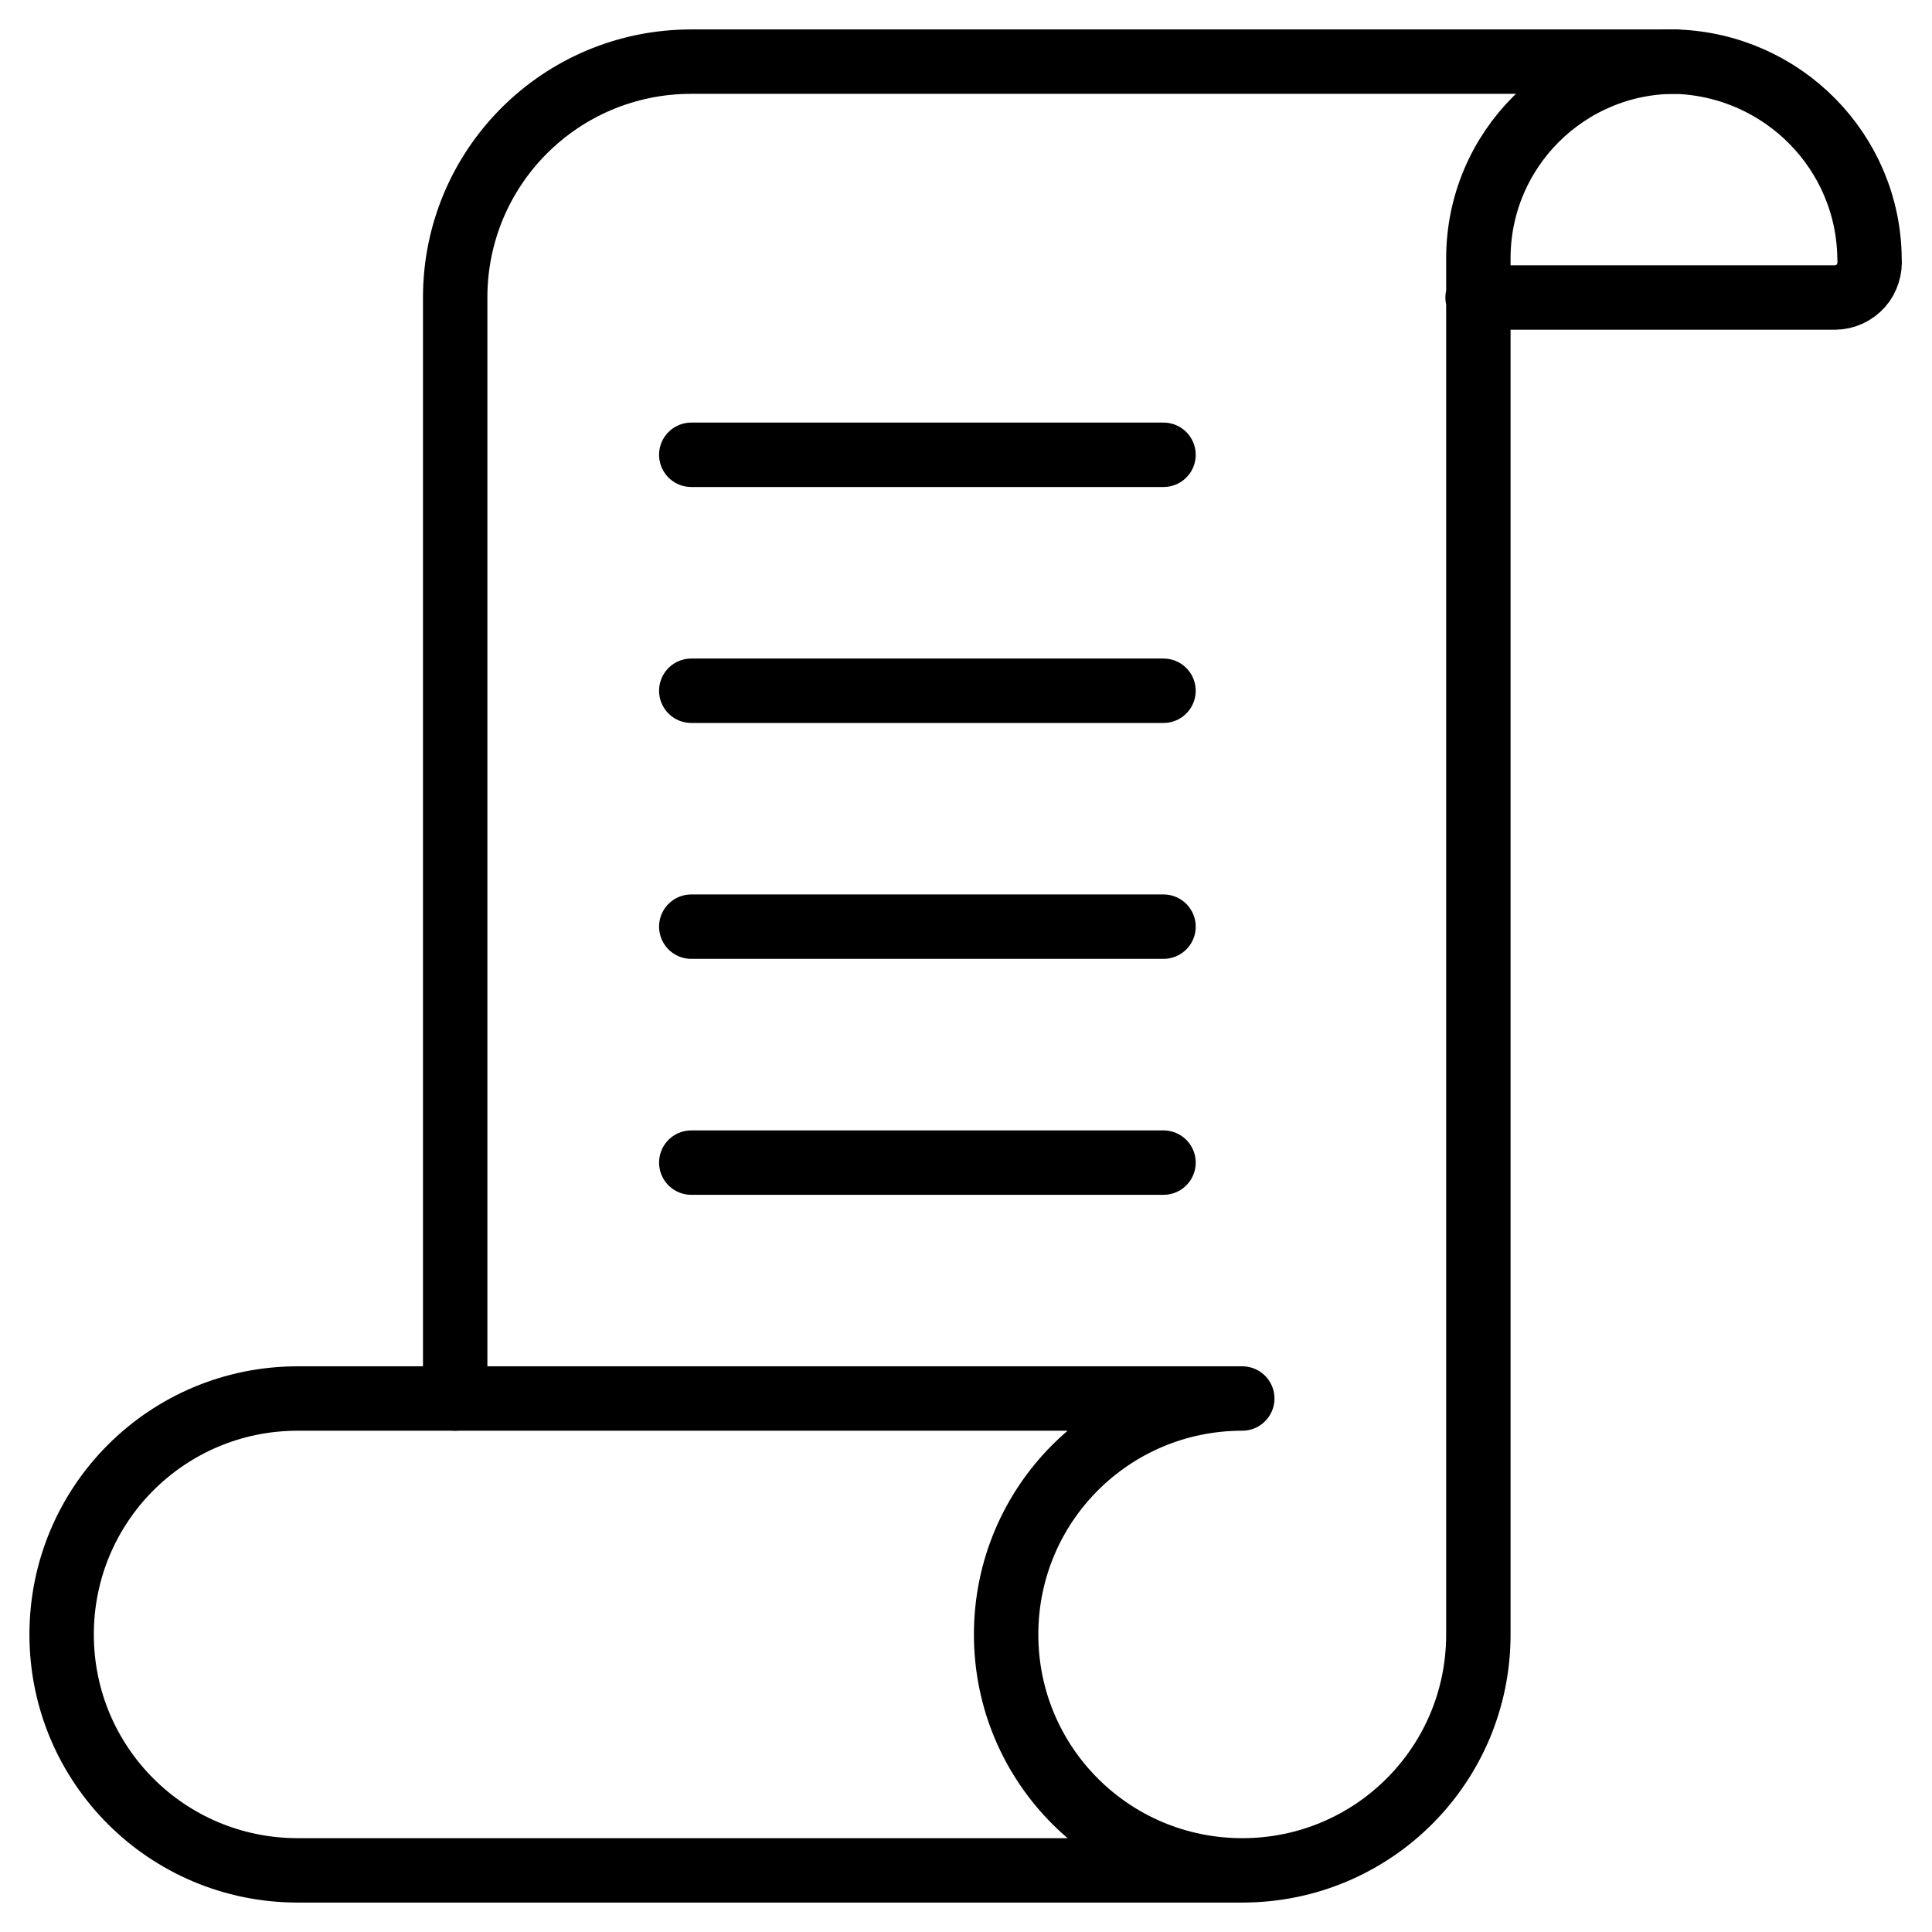
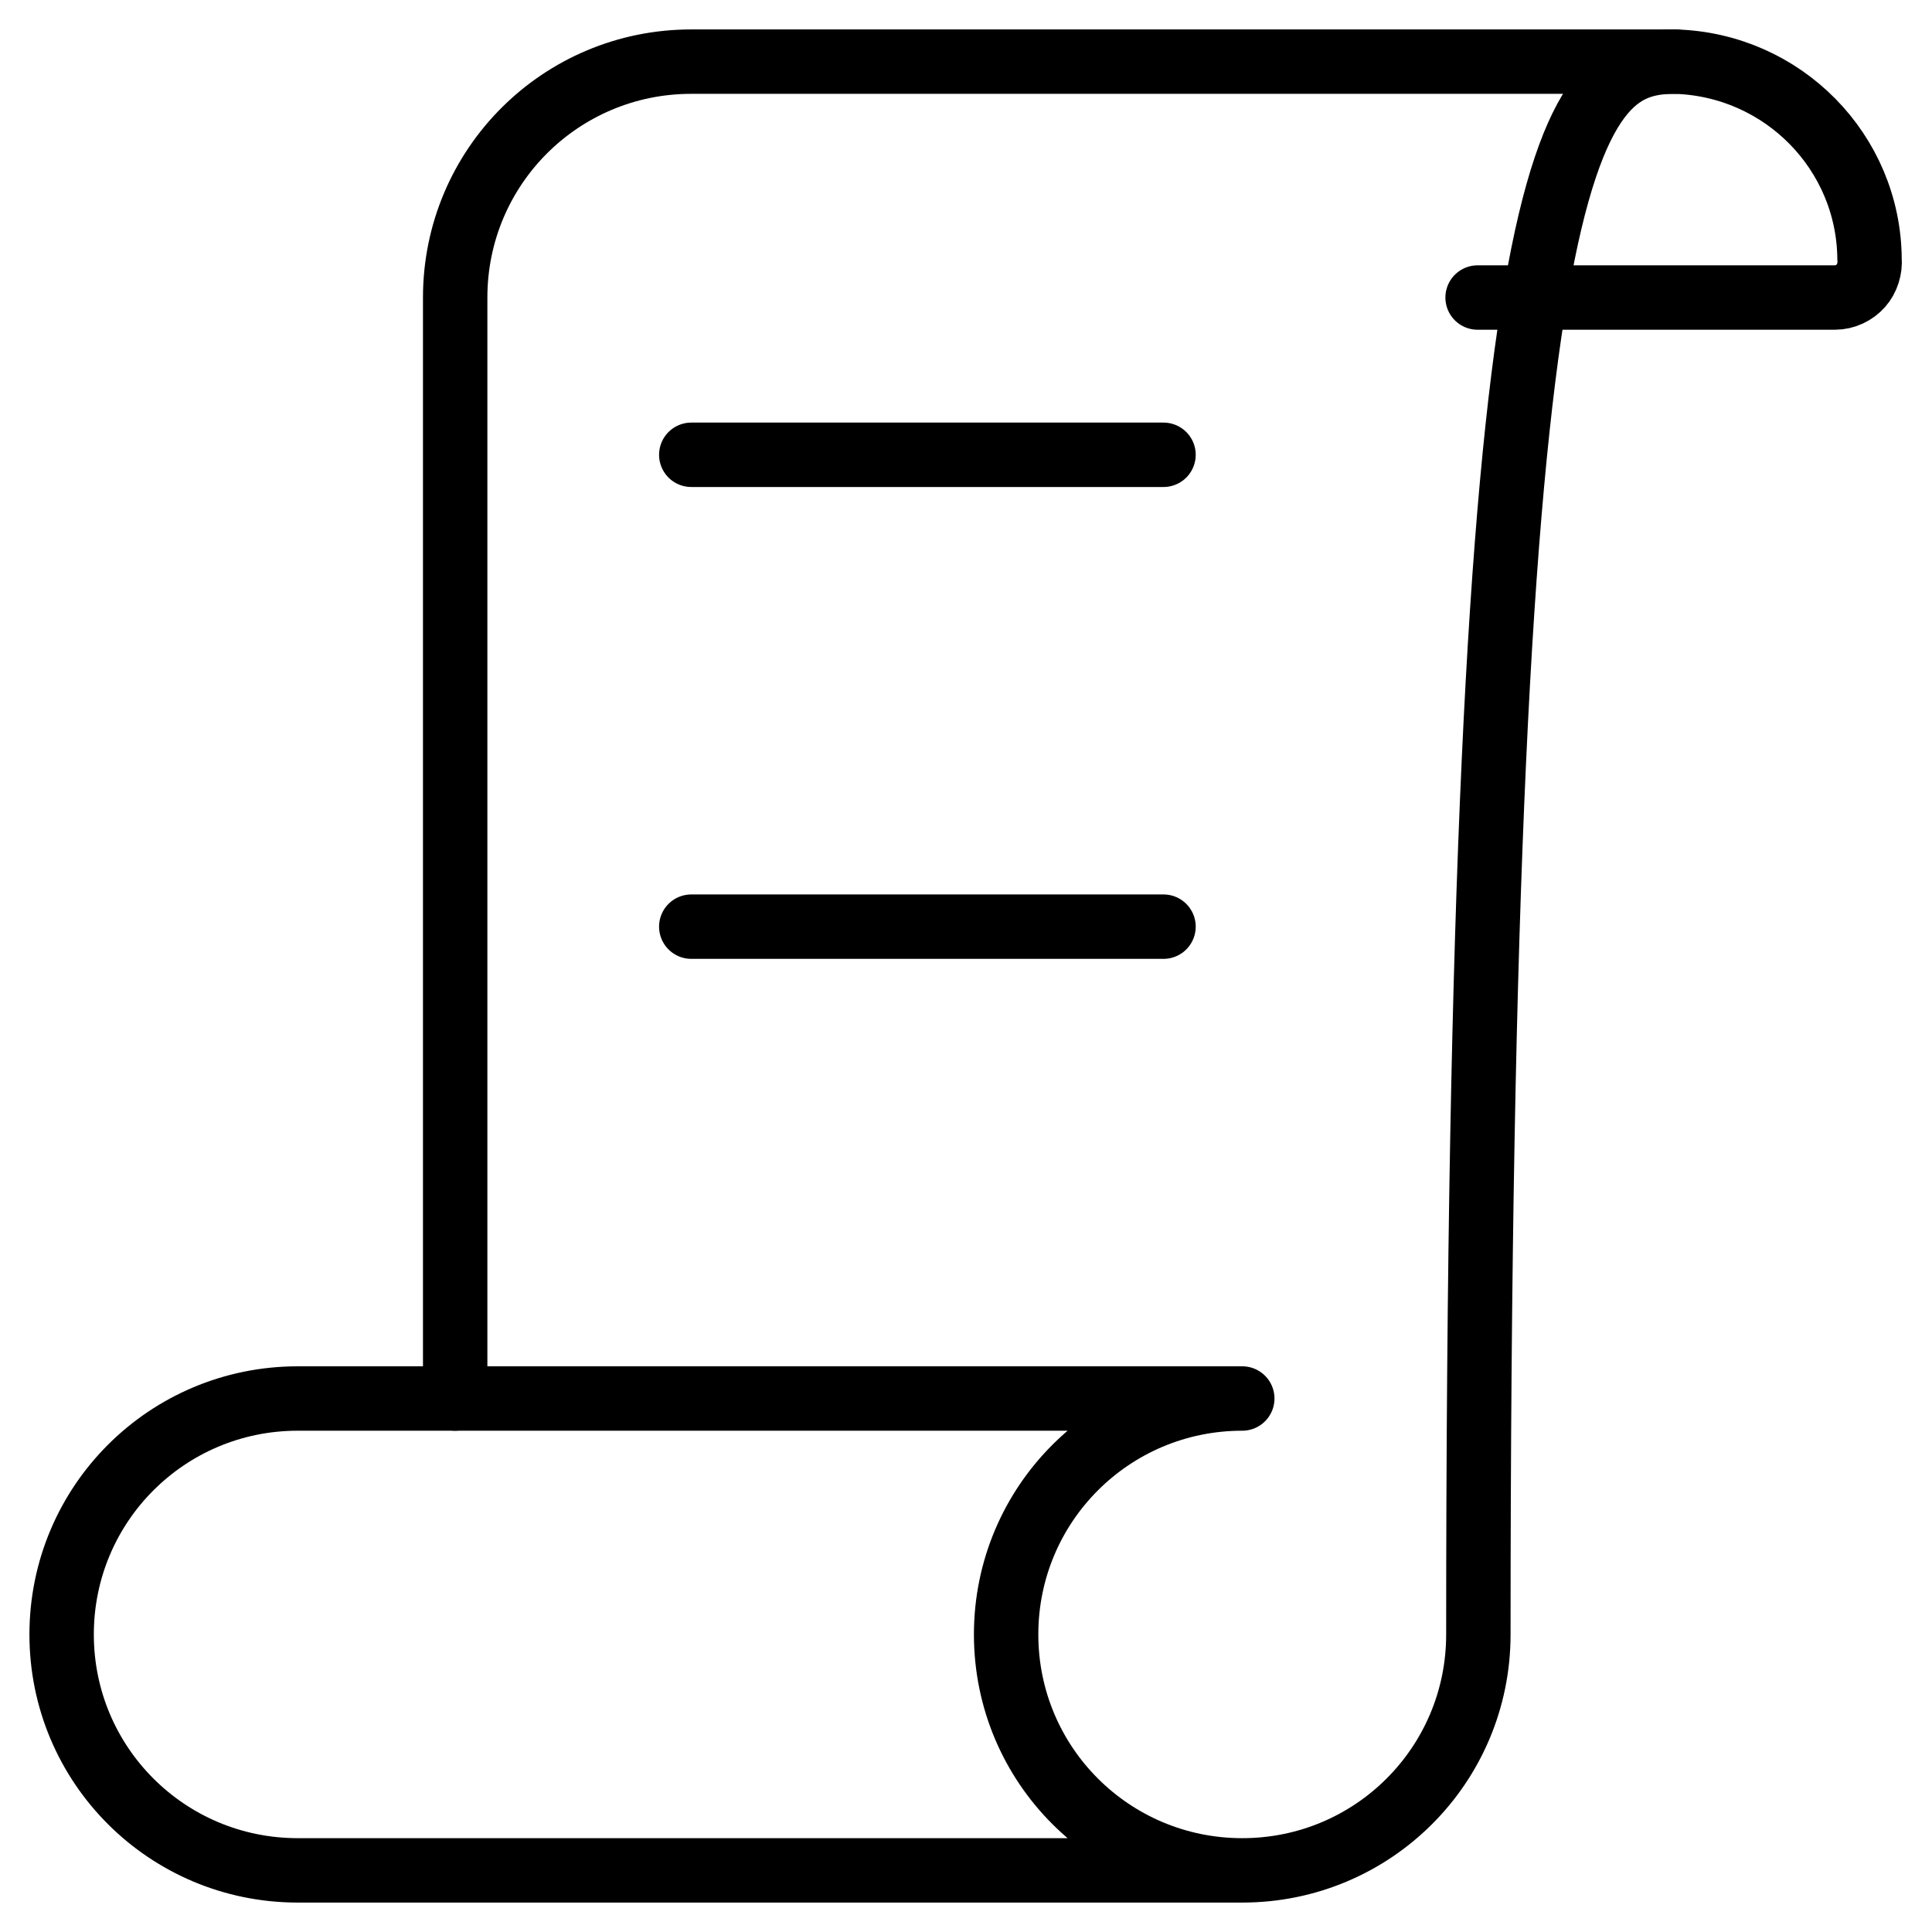
<svg xmlns="http://www.w3.org/2000/svg" width="30" height="30" viewBox="0 0 30 30" fill="none">
  <g clip-path="url(#clip0_2062_1852)">
    <path d="M7.068 21.716V4.62C7.068 2.593 8.706 0.957 10.734 0.957H26.012" stroke="black" stroke-linecap="round" stroke-linejoin="round" />
    <path d="M10.734 7.062H18.067" stroke="black" stroke-linecap="round" stroke-linejoin="round" />
-     <path d="M10.734 10.726H18.067" stroke="black" stroke-linecap="round" stroke-linejoin="round" />
    <path d="M10.734 14.389H18.067" stroke="black" stroke-linecap="round" stroke-linejoin="round" />
-     <path d="M10.734 18.053H18.067" stroke="black" stroke-linecap="round" stroke-linejoin="round" />
-     <path d="M19.29 29.043H4.624C2.595 29.043 0.957 27.407 0.957 25.38C0.957 23.353 2.595 21.716 4.624 21.716H19.29C17.261 21.716 15.623 23.353 15.623 25.38C15.623 27.407 17.261 29.043 19.29 29.043ZM19.29 29.043C21.318 29.043 22.956 27.407 22.956 25.38V4.01C22.956 2.324 24.325 0.957 26.012 0.957C27.686 1.006 29.018 2.361 29.03 4.022C29.043 4.168 28.994 4.327 28.896 4.437C28.798 4.547 28.651 4.62 28.493 4.62H22.944" stroke="black" stroke-linecap="round" stroke-linejoin="round" />
+     <path d="M19.29 29.043H4.624C2.595 29.043 0.957 27.407 0.957 25.38C0.957 23.353 2.595 21.716 4.624 21.716H19.29C17.261 21.716 15.623 23.353 15.623 25.38C15.623 27.407 17.261 29.043 19.29 29.043ZM19.29 29.043C21.318 29.043 22.956 27.407 22.956 25.38C22.956 2.324 24.325 0.957 26.012 0.957C27.686 1.006 29.018 2.361 29.03 4.022C29.043 4.168 28.994 4.327 28.896 4.437C28.798 4.547 28.651 4.62 28.493 4.62H22.944" stroke="black" stroke-linecap="round" stroke-linejoin="round" />
  </g>
  <defs>
    <clipPath id="clip0_2062_1852">
      <rect width="30" height="30" fill="white" />
    </clipPath>
  </defs>
</svg>